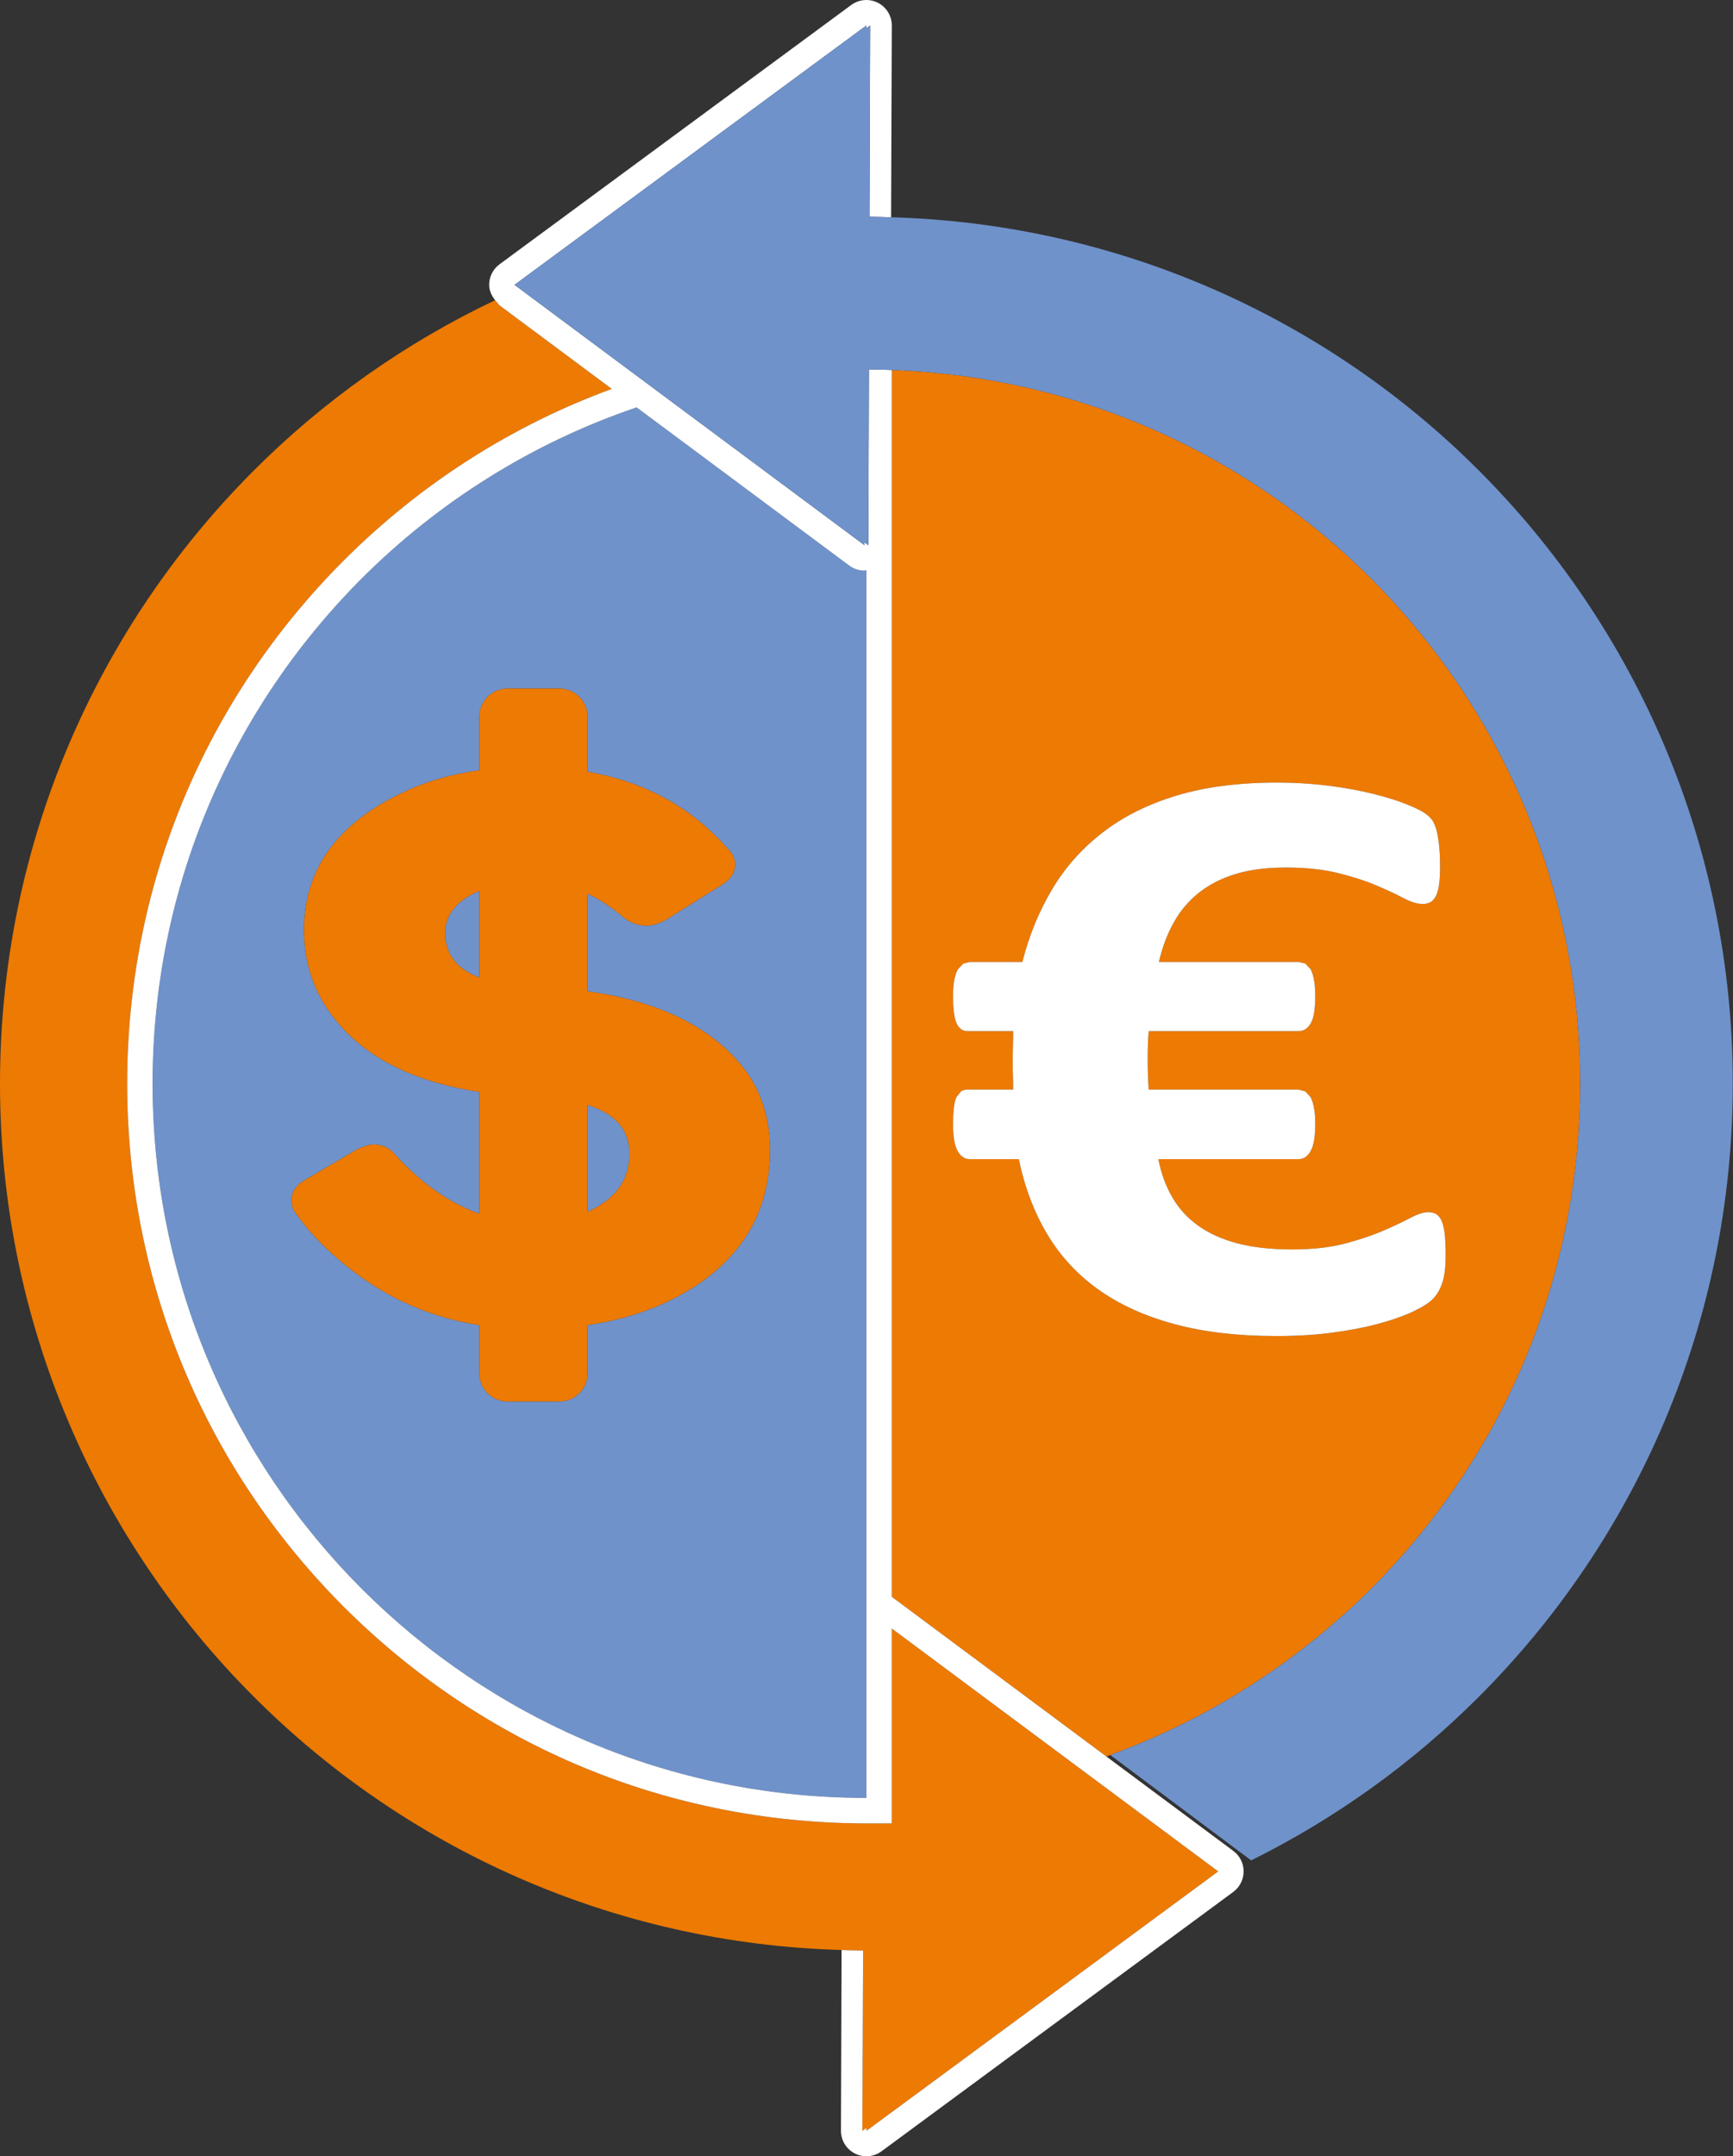
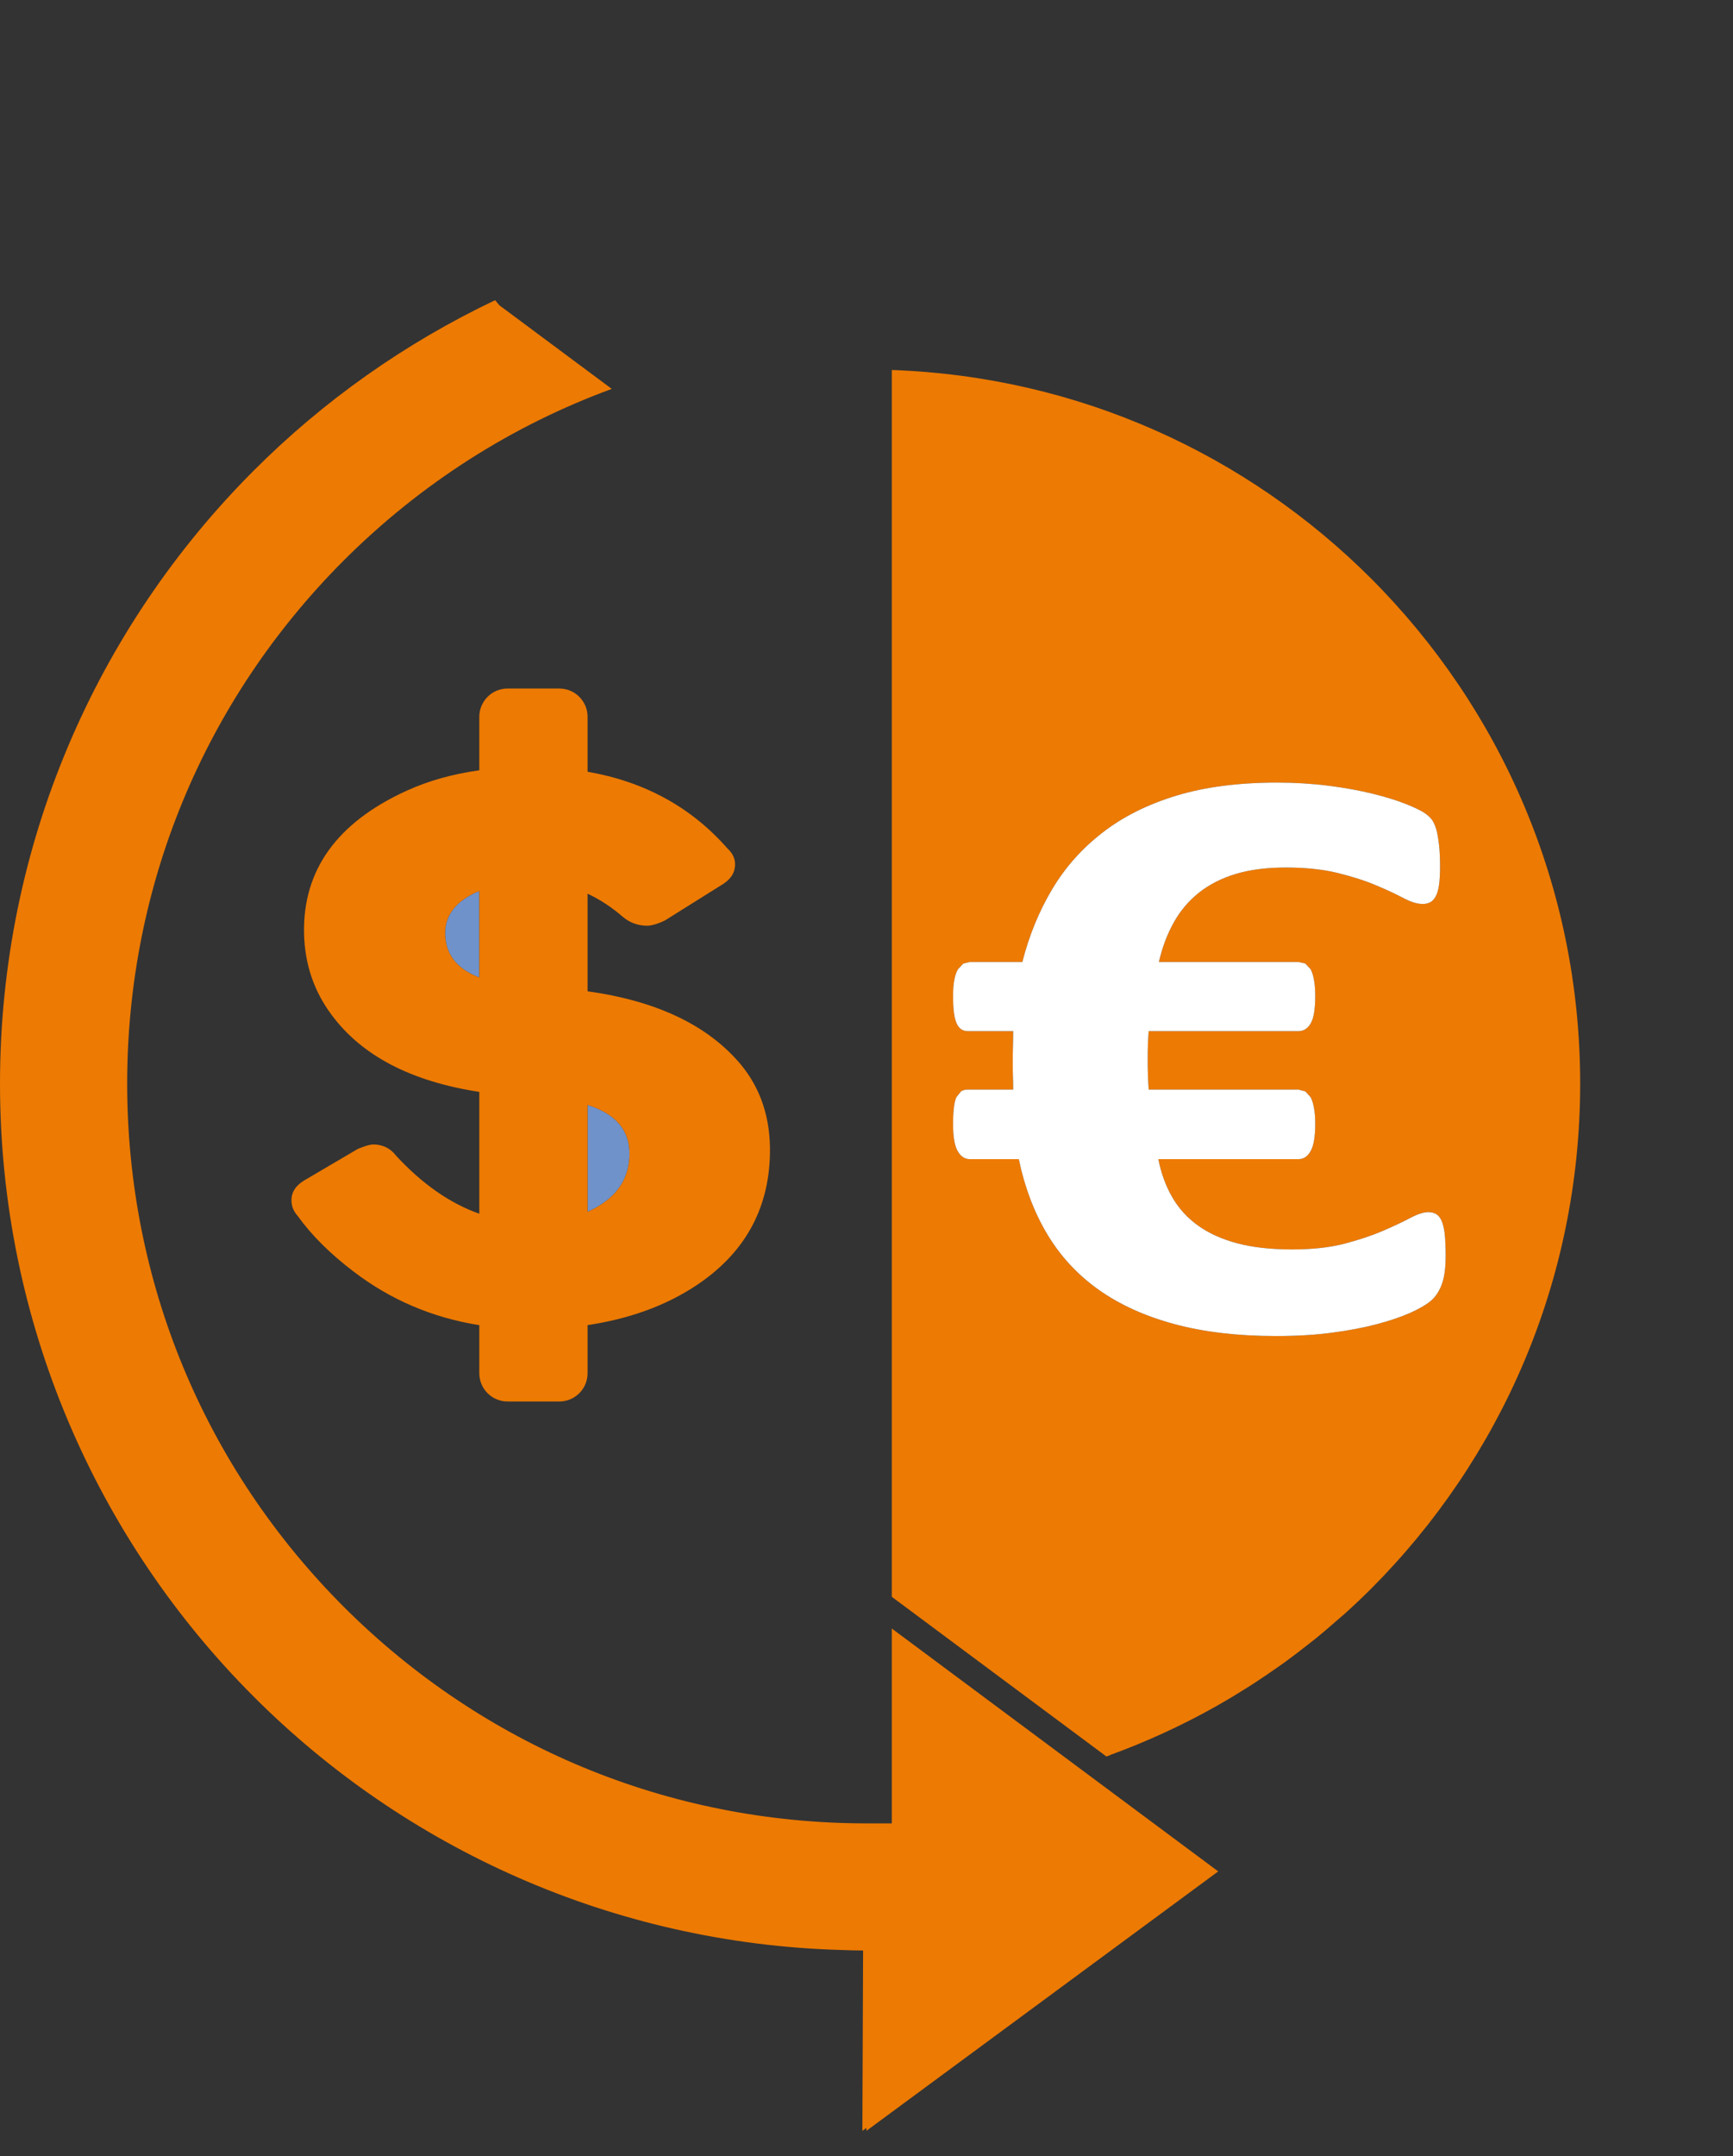
<svg xmlns="http://www.w3.org/2000/svg" width="100%" height="100%" viewBox="0 0 526 654" version="1.1" xml:space="preserve" style="fill-rule:evenodd;clip-rule:evenodd;stroke-linejoin:round;stroke-miterlimit:2;">
  <rect x="0" y="0" width="526" height="654" fill="#333333" stroke="none" />
  <g transform="matrix(1,0,0,1,-298.035,-234)">
    <path d="M631.373,625.093C624.982,620.527 619.802,614.901 615.845,608.256C611.875,601.6 609.019,594.036 607.265,585.582L592.417,585.582C590.881,585.582 589.63,584.76 588.705,583.124C587.767,581.492 587.305,578.739 587.305,574.901C587.305,572.974 587.399,571.329 587.563,570C587.698,568.657 587.957,567.583 588.311,566.787L589.711,565.037C590.282,564.652 590.962,564.465 591.805,564.465L605.552,564.465C605.552,563.208 605.538,561.903 605.483,560.502C605.43,559.119 605.416,557.759 605.416,556.419C605.416,554.75 605.43,553.088 605.483,551.463C605.538,549.821 605.552,548.261 605.552,546.755L591.805,546.755C590.241,546.755 589.113,545.977 588.405,544.43C587.685,542.883 587.305,540.123 587.305,536.19C587.305,534.188 587.427,532.512 587.698,531.156C587.957,529.827 588.311,528.772 588.8,527.971L590.418,526.254L592.417,525.767L608.34,525.767C610.393,517.735 613.411,510.382 617.382,503.716C621.352,497.053 626.465,491.315 632.706,486.509C638.92,481.692 646.398,477.953 655.113,475.318C663.816,472.677 674.001,471.365 685.64,471.365C690.997,471.365 696.178,471.674 701.182,472.306C706.186,472.932 710.687,473.765 714.697,474.75C718.735,475.747 722.054,476.787 724.678,477.83C727.303,478.874 729.179,479.775 730.334,480.526C731.463,481.294 732.278,482.069 732.81,482.854C733.313,483.653 733.721,484.639 734.046,485.812C734.346,486.984 734.604,488.463 734.808,490.275C735.012,492.077 735.12,494.266 735.12,496.87C735.12,499.12 735.012,500.969 734.808,502.387C734.604,503.825 734.277,504.977 733.815,505.851C733.34,506.728 732.768,507.34 732.116,507.673C731.422,508.003 730.702,508.18 729.858,508.18C728.213,508.18 726.282,507.584 724.065,506.422C721.85,505.243 719.116,503.954 715.867,502.594C712.617,501.197 708.729,499.947 704.2,498.814C699.659,497.679 694.356,497.125 688.277,497.125C682.499,497.125 677.454,497.764 673.13,499.063C668.793,500.364 665.067,502.281 661.898,504.777C658.771,507.292 656.215,510.311 654.271,513.833C652.299,517.351 650.804,521.329 649.784,525.767L692.126,525.767L694.233,526.254L695.838,527.971C696.272,528.772 696.6,529.827 696.845,531.156C697.116,532.512 697.238,534.188 697.238,536.19C697.238,540.123 696.763,542.883 695.838,544.43C694.927,545.977 693.689,546.755 692.126,546.755L646.684,546.755C646.575,548.081 646.507,549.454 646.452,550.821C646.398,552.211 646.385,553.737 646.385,555.413C646.385,556.929 646.398,558.404 646.452,559.877C646.507,561.334 646.575,562.857 646.684,564.465L692.126,564.465L694.233,565.037L695.838,566.787C696.272,567.583 696.6,568.657 696.845,570C697.116,571.329 697.238,572.974 697.238,574.901C697.238,578.739 696.763,581.492 695.838,583.124C694.927,584.76 693.689,585.582 692.126,585.582L649.621,585.582C650.45,589.838 651.851,593.676 653.809,597.071C655.753,600.464 658.351,603.333 661.6,605.676C664.85,608.021 668.82,609.83 673.511,611.087C678.202,612.335 683.791,612.957 690.276,612.957C696.354,612.957 701.657,612.376 706.132,611.21C710.618,610.033 714.493,608.734 717.812,607.307C721.103,605.883 723.861,604.588 726.064,603.422C728.295,602.246 730.117,601.65 731.572,601.65C732.374,601.65 733.136,601.827 733.815,602.157C734.468,602.508 735.053,603.146 735.516,604.102C735.964,605.073 736.304,606.403 736.521,608.137C736.711,609.836 736.82,612.117 736.82,614.977C736.82,618.661 736.412,621.571 735.583,623.713C734.767,625.844 733.611,627.506 732.184,628.672C730.742,629.845 728.648,631.041 725.929,632.255C723.183,633.458 719.824,634.598 715.867,635.645C711.91,636.685 707.368,637.551 702.256,638.221C697.171,638.896 691.515,639.227 685.341,639.227C673.688,639.227 663.367,638.007 654.407,635.58C645.446,633.152 637.777,629.658 631.373,625.093ZM667.896,751.082C670.888,749.393 673.797,747.632 676.68,745.807L678.488,744.657C680.989,743.029 683.465,741.347 685.926,739.615L688.265,737.957C690.508,736.325 692.697,734.643 694.873,732.933C695.716,732.26 696.586,731.61 697.429,730.928C699.55,729.193 701.644,727.405 703.711,725.587L706.063,723.562C708.837,721.063 711.557,718.499 714.194,715.865C753.437,676.585 777.626,622.573 777.653,562.667C777.626,502.771 753.437,448.752 714.194,409.474C676.611,371.931 625.526,348.217 568.717,346.218L568.717,718.322L633.834,766.742L635.059,766.331L635.004,766.294C646.153,762.231 656.896,757.282 667.12,751.537L667.896,751.082Z" style="fill:rgb(237,122,2);fill-rule:nonzero;" />
  </g>
  <g transform="matrix(1,0,0,1,-298.035,-234)">
    <path d="M667.786,801.605L568.717,727.939L568.717,787.04L560.993,787.04C501.097,787.022 444.75,763.689 402.34,721.32C359.971,678.914 336.638,622.573 336.638,562.667C336.638,502.771 359.985,446.428 402.34,404.018C425.795,380.592 453.52,363.021 483.72,351.956L449.604,326.594L448.313,325.051C420.955,338.046 396.167,355.583 375.05,376.734C327.514,424.243 298.035,490.132 298.035,562.667C298.035,635.212 327.514,701.098 375.05,748.606C420.914,794.508 483.924,823.498 553.474,825.442C555.649,825.514 557.812,825.602 560,825.602L559.783,880.294L561.007,879.39L561.007,880.294L667.786,801.605Z" style="fill:rgb(237,122,2);fill-rule:nonzero;" />
  </g>
  <g transform="matrix(1,0,0,1,-298.035,-234)">
-     <path d="M509.215,623.978C499.928,630.086 488.955,634.029 476.377,635.909L476.377,650.502C476.377,655.245 472.529,659.076 467.811,659.076L452.079,659.076C447.347,659.076 443.513,655.245 443.513,650.502L443.513,635.93C429.276,633.662 416.495,628.23 405.154,619.518C398.152,614.178 392.55,608.599 388.375,602.779C387.152,601.423 386.54,599.907 386.5,598.218C386.444,595.62 387.791,593.52 390.537,591.933L406.555,582.52L406.596,582.496C406.596,582.496 409.709,581.122 411.301,581.122C414.197,581.122 416.522,582.261 418.249,584.525C426.189,593.115 434.606,598.973 443.513,602.13L443.513,565.187C422.899,562.004 407.983,554.284 398.791,541.958C393.325,534.711 390.497,526.383 390.32,516.98C389.966,497.869 400.341,483.446 421.472,473.822C428.025,470.831 435.381,468.771 443.513,467.629L443.513,451.414C443.513,446.675 447.347,442.834 452.079,442.834L467.811,442.834C472.529,442.834 476.377,446.675 476.377,451.414L476.377,468.077C493.7,471.083 507.855,478.84 518.828,491.335C520.405,492.763 521.181,494.419 521.14,496.316C521.099,498.675 519.875,500.616 517.469,502.149L499.846,513.183L499.792,513.201C499.792,513.201 496.705,514.784 494.435,514.777C491.661,514.757 489.2,513.863 487.105,512.112C483.666,509.135 480.089,506.803 476.377,505.062L476.377,534.664C497.439,537.59 512.94,545.011 522.88,556.858C529.013,564.269 531.949,573.311 531.732,583.934C531.393,600.978 523.873,614.297 509.215,623.978ZM491.252,357.559C459.503,368.344 431.071,386.242 407.806,409.474C368.564,448.752 344.361,502.771 344.348,562.667C344.361,622.573 368.564,676.585 407.806,715.865C447.075,755.106 501.097,779.307 561.007,779.317L561.007,406.948L560.422,407.08C558.791,407.08 557.173,406.567 555.813,405.56L491.252,357.559Z" style="fill:rgb(111,146,203);fill-rule:nonzero;" />
-   </g>
+     </g>
  <g transform="matrix(1,0,0,1,-298.035,-234)">
    <path d="M433.151,517.075C433.192,523.391 436.646,527.852 443.513,530.489L443.513,504.256L442.303,504.735C436.157,507.666 433.111,511.786 433.151,517.075Z" style="fill:rgb(111,146,203);fill-rule:nonzero;" />
  </g>
  <g transform="matrix(1,0,0,1,-298.035,-234)">
    <path d="M476.377,601.549C477.574,601.012 478.757,600.431 479.817,599.74C485.95,596.031 489.05,590.797 489.104,584.028C489.145,576.744 484.875,571.812 476.377,569.13L476.377,601.549Z" style="fill:rgb(111,146,203);fill-rule:nonzero;" />
  </g>
  <g transform="matrix(1,0,0,1,-298.035,-234)">
-     <path d="M561.007,779.317C501.097,779.307 447.075,755.106 407.806,715.865C368.564,676.585 344.361,622.573 344.348,562.667C344.361,502.771 368.564,448.752 407.806,409.474C431.071,386.242 459.503,368.344 491.252,357.559L555.813,405.56C557.173,406.567 558.791,407.08 560.422,407.08L561.007,406.948L561.007,779.317ZM553.474,825.442L553.284,880.257C553.27,883.173 554.902,885.841 557.513,887.167C558.601,887.734 559.811,888 561.007,888C562.611,888 564.229,887.504 565.59,886.498L672.369,807.82C674.327,806.368 675.497,804.064 675.497,801.613C675.51,799.165 674.354,796.867 672.383,795.402L633.834,766.742L568.717,718.322L568.717,346.218C566.419,346.137 564.094,346.052 561.768,346.042L561.591,399.363L560.422,398.5L560.422,399.363L454.201,320.394L561.007,241.72L560.993,242.573L562.149,241.72L561.945,299.736C564.135,299.743 566.323,299.841 568.499,299.899L568.717,241.747C568.73,238.827 567.085,236.152 564.488,234.836C563.387,234.275 562.19,234 561.007,234C559.375,234 557.771,234.51 556.411,235.502L449.631,314.18C447.66,315.631 446.504,317.933 446.504,320.384C446.504,322.134 447.252,323.701 448.313,325.051L449.604,326.594L483.72,351.956C453.52,363.021 425.795,380.592 402.34,404.018C359.985,446.428 336.638,502.771 336.638,562.667C336.638,622.573 359.971,678.914 402.34,721.32C444.75,763.689 501.097,787.022 560.993,787.04L568.717,787.04L568.717,727.939L667.786,801.605L561.007,880.294L561.007,879.39L559.783,880.294L560,825.602C557.812,825.602 555.649,825.514 553.474,825.442Z" style="fill:white;fill-rule:nonzero;" />
-   </g>
+     </g>
  <g transform="matrix(1,0,0,1,-298.035,-234)">
    <path d="M433.151,517.075C433.111,511.786 436.157,507.666 442.303,504.735L443.513,504.256L443.513,530.489C436.646,527.852 433.192,523.391 433.151,517.075ZM476.377,569.13C484.875,571.812 489.145,576.744 489.104,584.028C489.05,590.797 485.95,596.031 479.817,599.74C478.757,600.431 477.574,601.012 476.377,601.549L476.377,569.13ZM452.079,659.076L467.811,659.076C472.529,659.076 476.377,655.245 476.377,650.502L476.377,635.909C488.955,634.029 499.928,630.086 509.215,623.978C523.873,614.297 531.393,600.978 531.732,583.934C531.949,573.311 529.013,564.269 522.88,556.858C512.94,545.011 497.439,537.59 476.377,534.664L476.377,505.062C480.089,506.803 483.666,509.135 487.105,512.112C489.2,513.863 491.661,514.757 494.435,514.777C496.705,514.784 499.792,513.201 499.792,513.201L499.846,513.183L517.469,502.149C519.875,500.616 521.099,498.675 521.14,496.316C521.181,494.419 520.405,492.763 518.828,491.335C507.855,478.84 493.7,471.083 476.377,468.077L476.377,451.414C476.377,446.675 472.529,442.834 467.811,442.834L452.079,442.834C447.347,442.834 443.513,446.675 443.513,451.414L443.513,467.629C435.381,468.771 428.025,470.831 421.472,473.822C400.341,483.446 389.966,497.869 390.32,516.98C390.497,526.383 393.325,534.711 398.791,541.958C407.983,554.284 422.899,562.004 443.513,565.187L443.513,602.13C434.606,598.973 426.189,593.115 418.249,584.525C416.522,582.261 414.197,581.122 411.301,581.122C409.709,581.122 406.596,582.496 406.596,582.496L406.555,582.52L390.537,591.933C387.791,593.52 386.444,595.62 386.5,598.218C386.54,599.907 387.152,601.423 388.375,602.779C392.55,608.599 398.152,614.178 405.154,619.518C416.495,628.23 429.276,633.662 443.513,635.93L443.513,650.502C443.513,655.245 447.347,659.076 452.079,659.076Z" style="fill:rgb(237,122,2);fill-rule:nonzero;" />
  </g>
  <g transform="matrix(1,0,0,1,-298.035,-234)">
    <path d="M589.711,565.037L588.311,566.787C587.957,567.583 587.698,568.657 587.563,570C587.399,571.329 587.305,572.974 587.305,574.901C587.305,578.739 587.767,581.492 588.705,583.124C589.63,584.76 590.881,585.582 592.417,585.582L607.265,585.582C609.019,594.036 611.875,601.6 615.845,608.256C619.802,614.901 624.982,620.527 631.373,625.093C637.777,629.658 645.446,633.152 654.407,635.58C663.367,638.007 673.688,639.227 685.341,639.227C691.515,639.227 697.171,638.896 702.256,638.221C707.368,637.551 711.91,636.685 715.867,635.645C719.824,634.598 723.183,633.458 725.929,632.255C728.648,631.041 730.742,629.845 732.184,628.672C733.611,627.506 734.767,625.844 735.583,623.713C736.412,621.571 736.82,618.661 736.82,614.977C736.82,612.117 736.711,609.836 736.521,608.137C736.304,606.403 735.964,605.073 735.516,604.102C735.053,603.146 734.468,602.508 733.815,602.157C733.136,601.827 732.374,601.65 731.572,601.65C730.117,601.65 728.295,602.246 726.064,603.422C723.861,604.588 721.103,605.883 717.812,607.307C714.493,608.734 710.618,610.033 706.132,611.21C701.657,612.376 696.354,612.957 690.276,612.957C683.791,612.957 678.202,612.335 673.511,611.087C668.82,609.83 664.85,608.021 661.6,605.676C658.351,603.333 655.753,600.464 653.809,597.071C651.851,593.676 650.45,589.838 649.621,585.582L692.126,585.582C693.689,585.582 694.927,584.76 695.838,583.124C696.763,581.492 697.238,578.739 697.238,574.901C697.238,572.974 697.116,571.329 696.845,570C696.6,568.657 696.272,567.583 695.838,566.787L694.233,565.037L692.126,564.465L646.684,564.465C646.575,562.857 646.507,561.334 646.452,559.877C646.398,558.404 646.385,556.929 646.385,555.413C646.385,553.737 646.398,552.211 646.452,550.821C646.507,549.454 646.575,548.081 646.684,546.755L692.126,546.755C693.689,546.755 694.927,545.977 695.838,544.43C696.763,542.883 697.238,540.123 697.238,536.19C697.238,534.188 697.116,532.512 696.845,531.156C696.6,529.827 696.272,528.772 695.838,527.971L694.233,526.254L692.126,525.767L649.784,525.767C650.804,521.329 652.299,517.351 654.271,513.833C656.215,510.311 658.771,507.292 661.898,504.777C665.067,502.281 668.793,500.364 673.13,499.063C677.454,497.764 682.499,497.125 688.277,497.125C694.356,497.125 699.659,497.679 704.2,498.814C708.729,499.947 712.617,501.197 715.867,502.594C719.116,503.954 721.85,505.243 724.065,506.422C726.282,507.584 728.213,508.18 729.858,508.18C730.702,508.18 731.422,508.003 732.116,507.673C732.768,507.34 733.34,506.728 733.815,505.851C734.277,504.977 734.604,503.825 734.808,502.387C735.012,500.969 735.12,499.12 735.12,496.87C735.12,494.266 735.012,492.077 734.808,490.275C734.604,488.463 734.346,486.984 734.046,485.812C733.721,484.639 733.313,483.653 732.81,482.854C732.278,482.069 731.463,481.294 730.334,480.526C729.179,479.775 727.303,478.874 724.678,477.83C722.054,476.787 718.735,475.747 714.697,474.75C710.687,473.765 706.186,472.932 701.182,472.306C696.178,471.674 690.997,471.365 685.64,471.365C674.001,471.365 663.816,472.677 655.113,475.318C646.398,477.953 638.92,481.692 632.706,486.509C626.465,491.315 621.352,497.053 617.382,503.716C613.411,510.382 610.393,517.735 608.34,525.767L592.417,525.767L590.418,526.254L588.8,527.971C588.311,528.772 587.957,529.827 587.698,531.156C587.427,532.512 587.305,534.188 587.305,536.19C587.305,540.123 587.685,542.883 588.405,544.43C589.113,545.977 590.241,546.755 591.805,546.755L605.552,546.755C605.552,548.261 605.538,549.821 605.483,551.463C605.43,553.088 605.416,554.75 605.416,556.419C605.416,557.759 605.43,559.119 605.483,560.502C605.538,561.903 605.552,563.208 605.552,564.465L591.805,564.465C590.962,564.465 590.282,564.652 589.711,565.037Z" style="fill:white;fill-rule:nonzero;" />
  </g>
  <g transform="matrix(1,0,0,1,-298.035,-234)">
-     <path d="M706.063,723.562L703.711,725.587C701.644,727.405 699.55,729.193 697.429,730.928C696.586,731.61 695.716,732.26 694.873,732.933C692.697,734.643 690.508,736.325 688.265,737.957L685.926,739.615C683.465,741.347 680.989,743.029 678.488,744.657L676.68,745.807C673.797,747.632 670.888,749.393 667.896,751.082L667.12,751.537C656.896,757.282 646.153,762.231 635.004,766.294L635.059,766.331L677.794,798.265C703.521,785.493 726.881,768.687 746.923,748.606C794.473,701.098 823.965,635.212 823.965,562.667C823.965,490.132 794.473,424.243 746.923,376.734C701.073,330.833 638.077,301.851 568.499,299.899C566.323,299.841 564.135,299.743 561.945,299.736L562.149,241.72L560.993,242.573L561.007,241.72L454.201,320.394L560.422,399.363L560.422,398.5L561.591,399.363L561.768,346.042C564.094,346.052 566.419,346.137 568.717,346.218C625.526,348.217 676.611,371.931 714.194,409.474C753.437,448.752 777.626,502.771 777.653,562.667C777.626,622.573 753.437,676.585 714.194,715.865C711.557,718.499 708.837,721.063 706.063,723.562Z" style="fill:rgb(111,146,203);fill-rule:nonzero;" />
-   </g>
+     </g>
</svg>